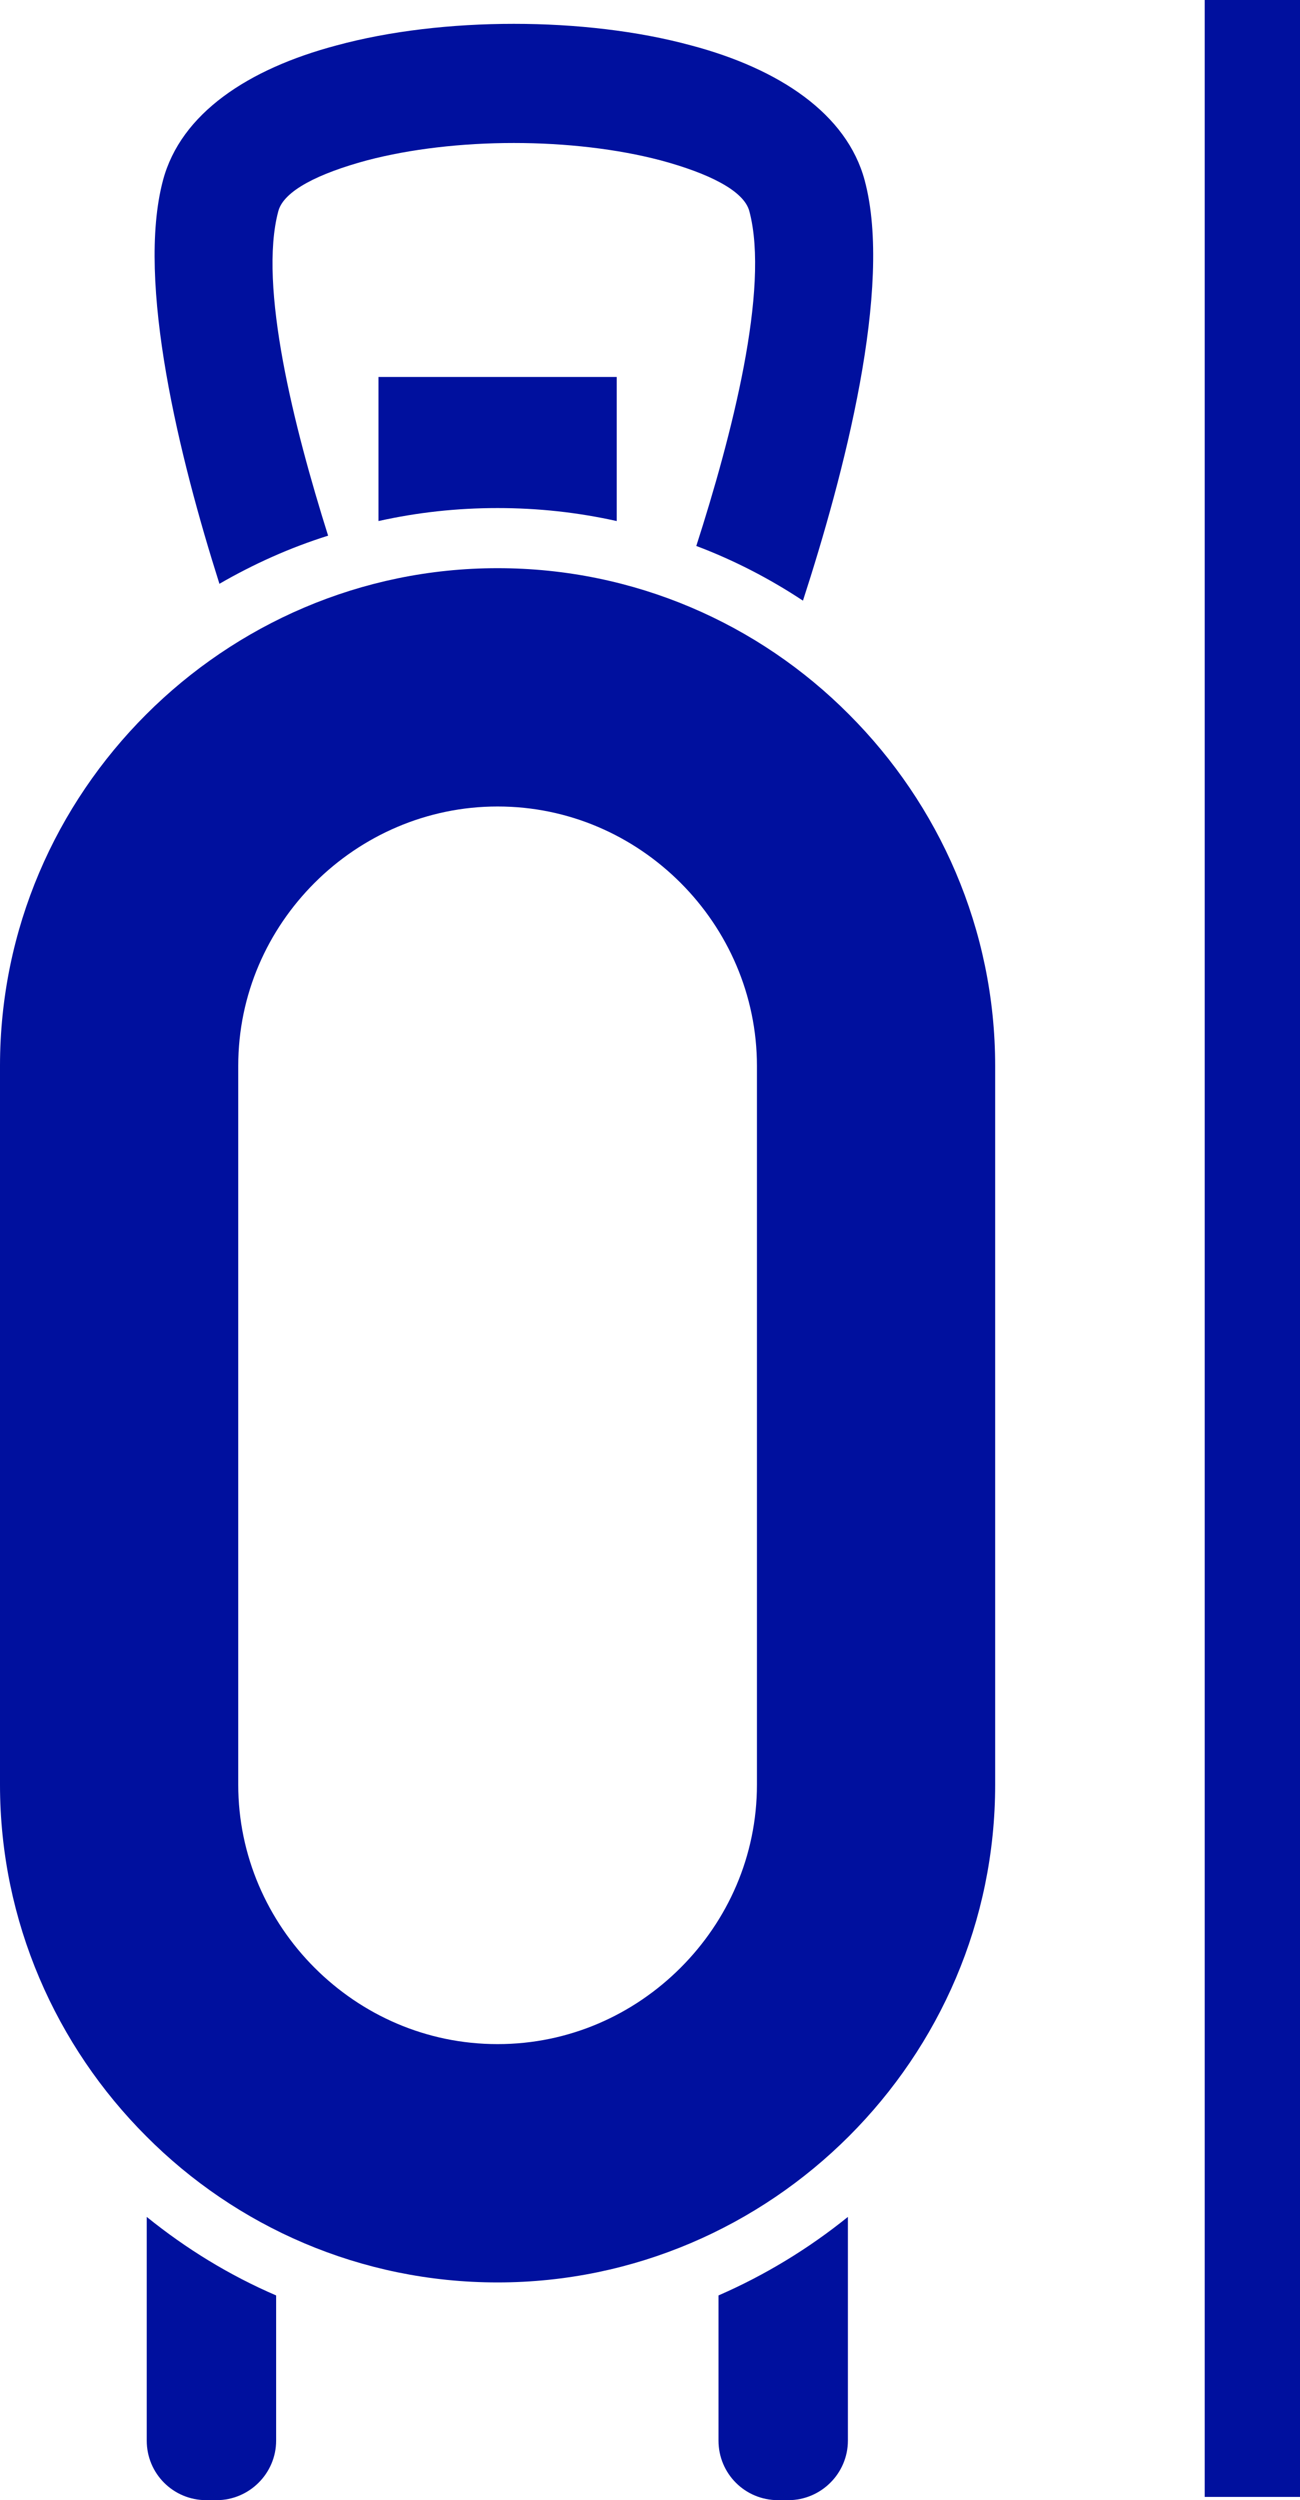
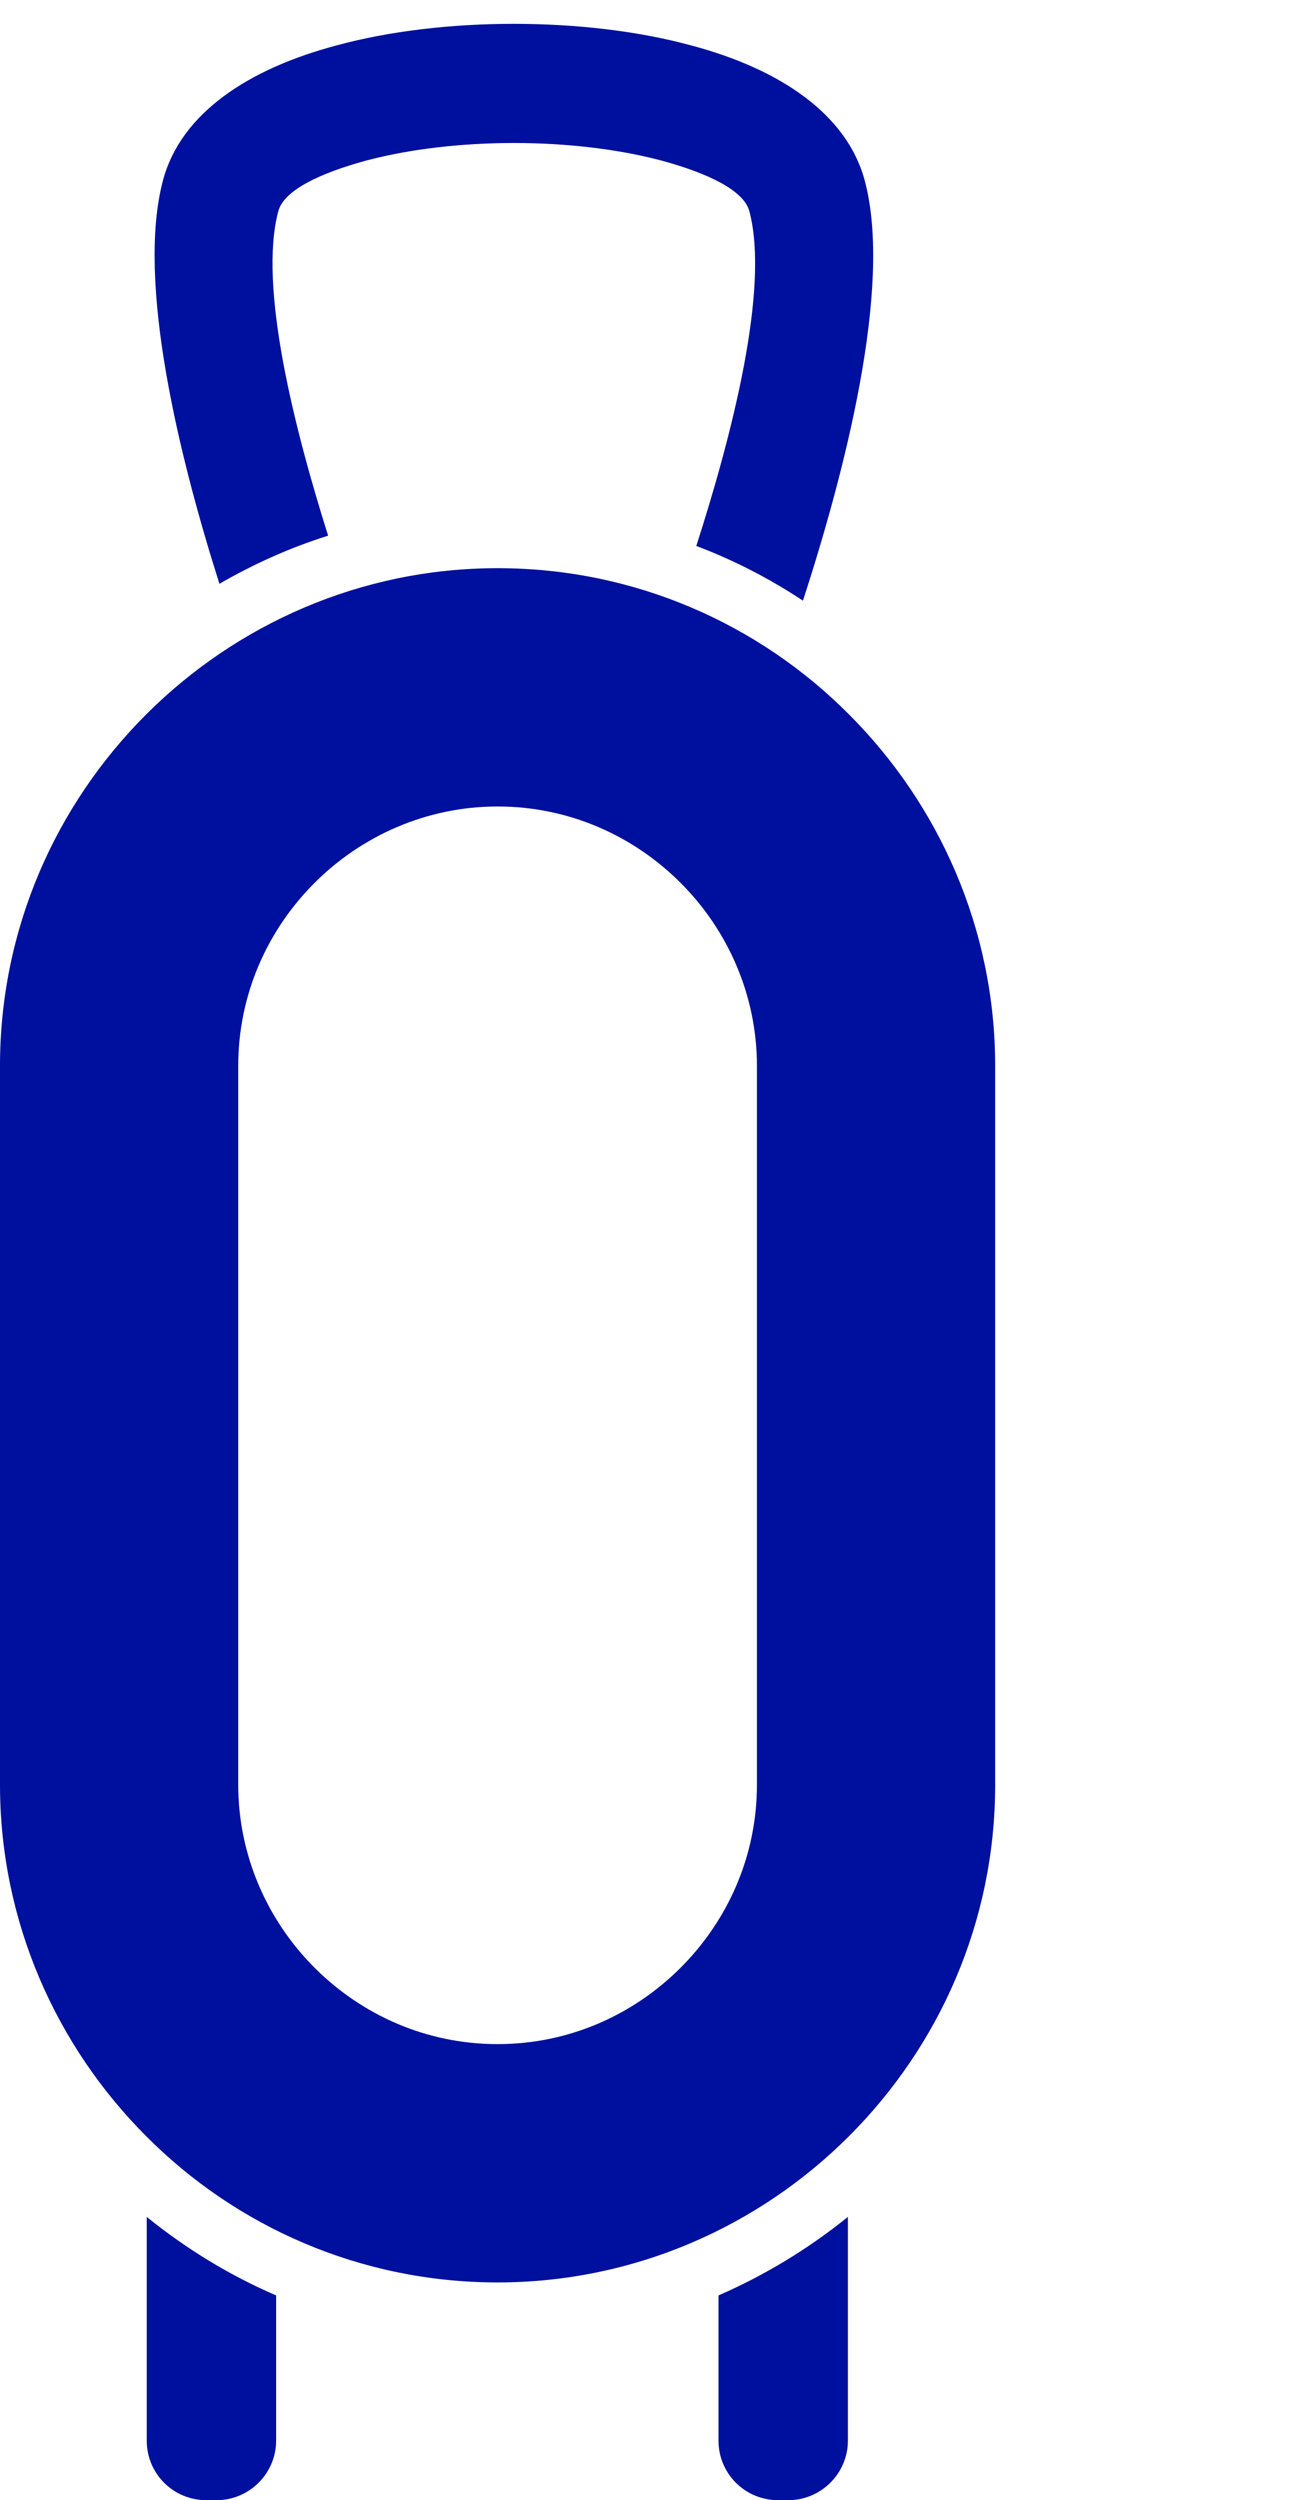
<svg xmlns="http://www.w3.org/2000/svg" id="_Слой_1" data-name="Слой 1" viewBox="0 0 24.01 46.16">
  <defs>
    <style>
      .cls-1 {
        fill-rule: evenodd;
      }

      .cls-1, .cls-2 {
        fill: #00109e;
      }
    </style>
  </defs>
  <path class="cls-1" d="M9.19,10.49c2.53,0,4.83,1.03,6.49,2.7,1.66,1.66,2.7,3.96,2.7,6.49v13.27c0,2.53-1.03,4.82-2.7,6.49-1.66,1.66-3.96,2.7-6.49,2.7s-4.83-1.03-6.49-2.7c-1.66-1.66-2.7-3.96-2.7-6.49v-13.27c0-2.53,1.03-4.82,2.7-6.49,1.66-1.66,3.96-2.7,6.49-2.7M9.19,14.89c-1.31,0-2.51.54-3.38,1.41-.87.87-1.41,2.06-1.41,3.38v13.27c0,1.31.54,2.51,1.41,3.38.87.87,2.06,1.41,3.38,1.41s2.51-.54,3.38-1.41c.87-.87,1.41-2.06,1.41-3.38v-13.27c0-1.31-.54-2.51-1.41-3.38-.87-.87-2.06-1.41-3.38-1.41Z" />
-   <path class="cls-1" d="M11.39,6.96v2.66c-.72-.16-1.45-.24-2.2-.24s-1.48.08-2.2.24v-2.66h4.4Z" />
-   <rect class="cls-2" x="22.25" width="1.76" height="46.1" />
  <path class="cls-1" d="M5.1,42.38v2.68c0,.61-.5,1.1-1.1,1.1h-.19c-.61,0-1.1-.49-1.1-1.1v-4.13c.73.59,1.53,1.08,2.39,1.45" />
  <path class="cls-1" d="M15.66,40.93v4.13c0,.61-.5,1.1-1.1,1.1h-.19c-.61,0-1.1-.49-1.1-1.1v-2.68c.85-.37,1.66-.86,2.39-1.45" />
  <path class="cls-2" d="M4.05,10.77c-.73-2.3-1.54-5.56-1.04-7.44.33-1.24,1.58-2.06,3.2-2.49.99-.27,2.14-.4,3.28-.4s2.29.13,3.28.4c1.62.43,2.87,1.26,3.2,2.49.53,1.97-.39,5.45-1.14,7.76-.62-.41-1.28-.75-1.97-1.01.65-2.02,1.36-4.75.98-6.18-.1-.38-.75-.7-1.64-.94-.8-.21-1.75-.32-2.71-.32s-1.91.11-2.71.32c-.89.24-1.54.56-1.64.94-.37,1.38.29,3.99.92,5.99-.7.22-1.37.52-2.01.89" />
</svg>